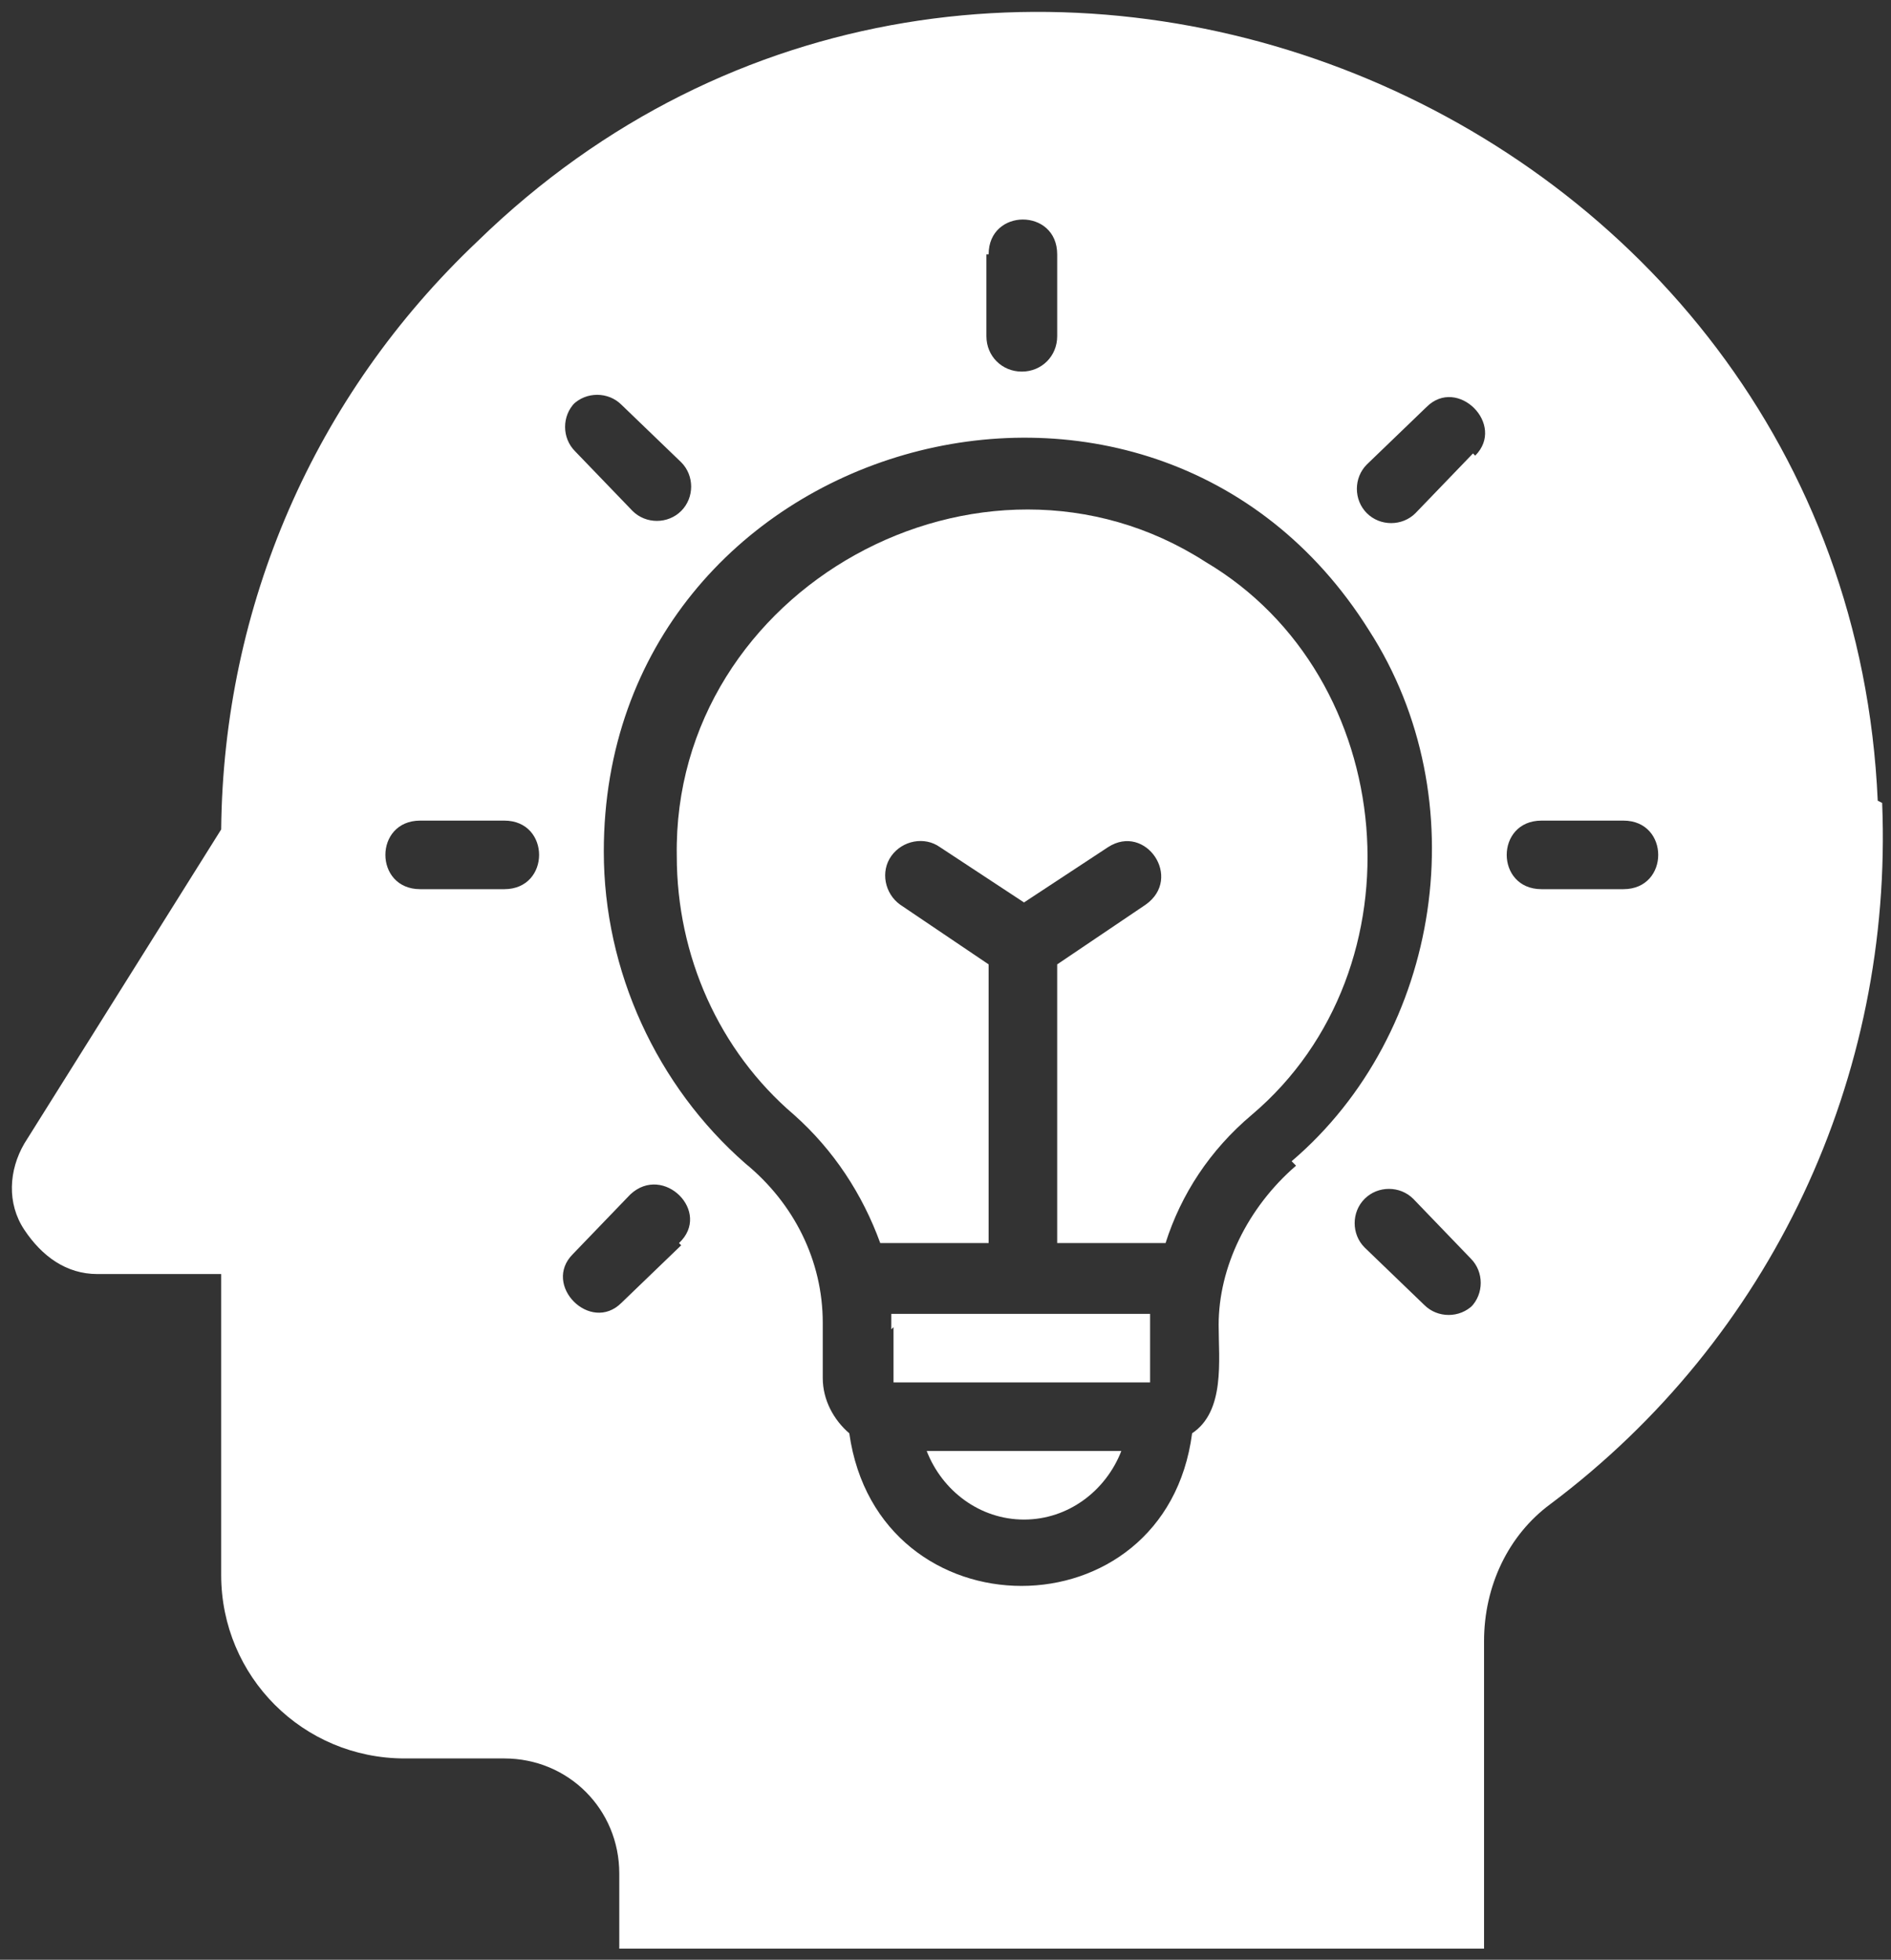
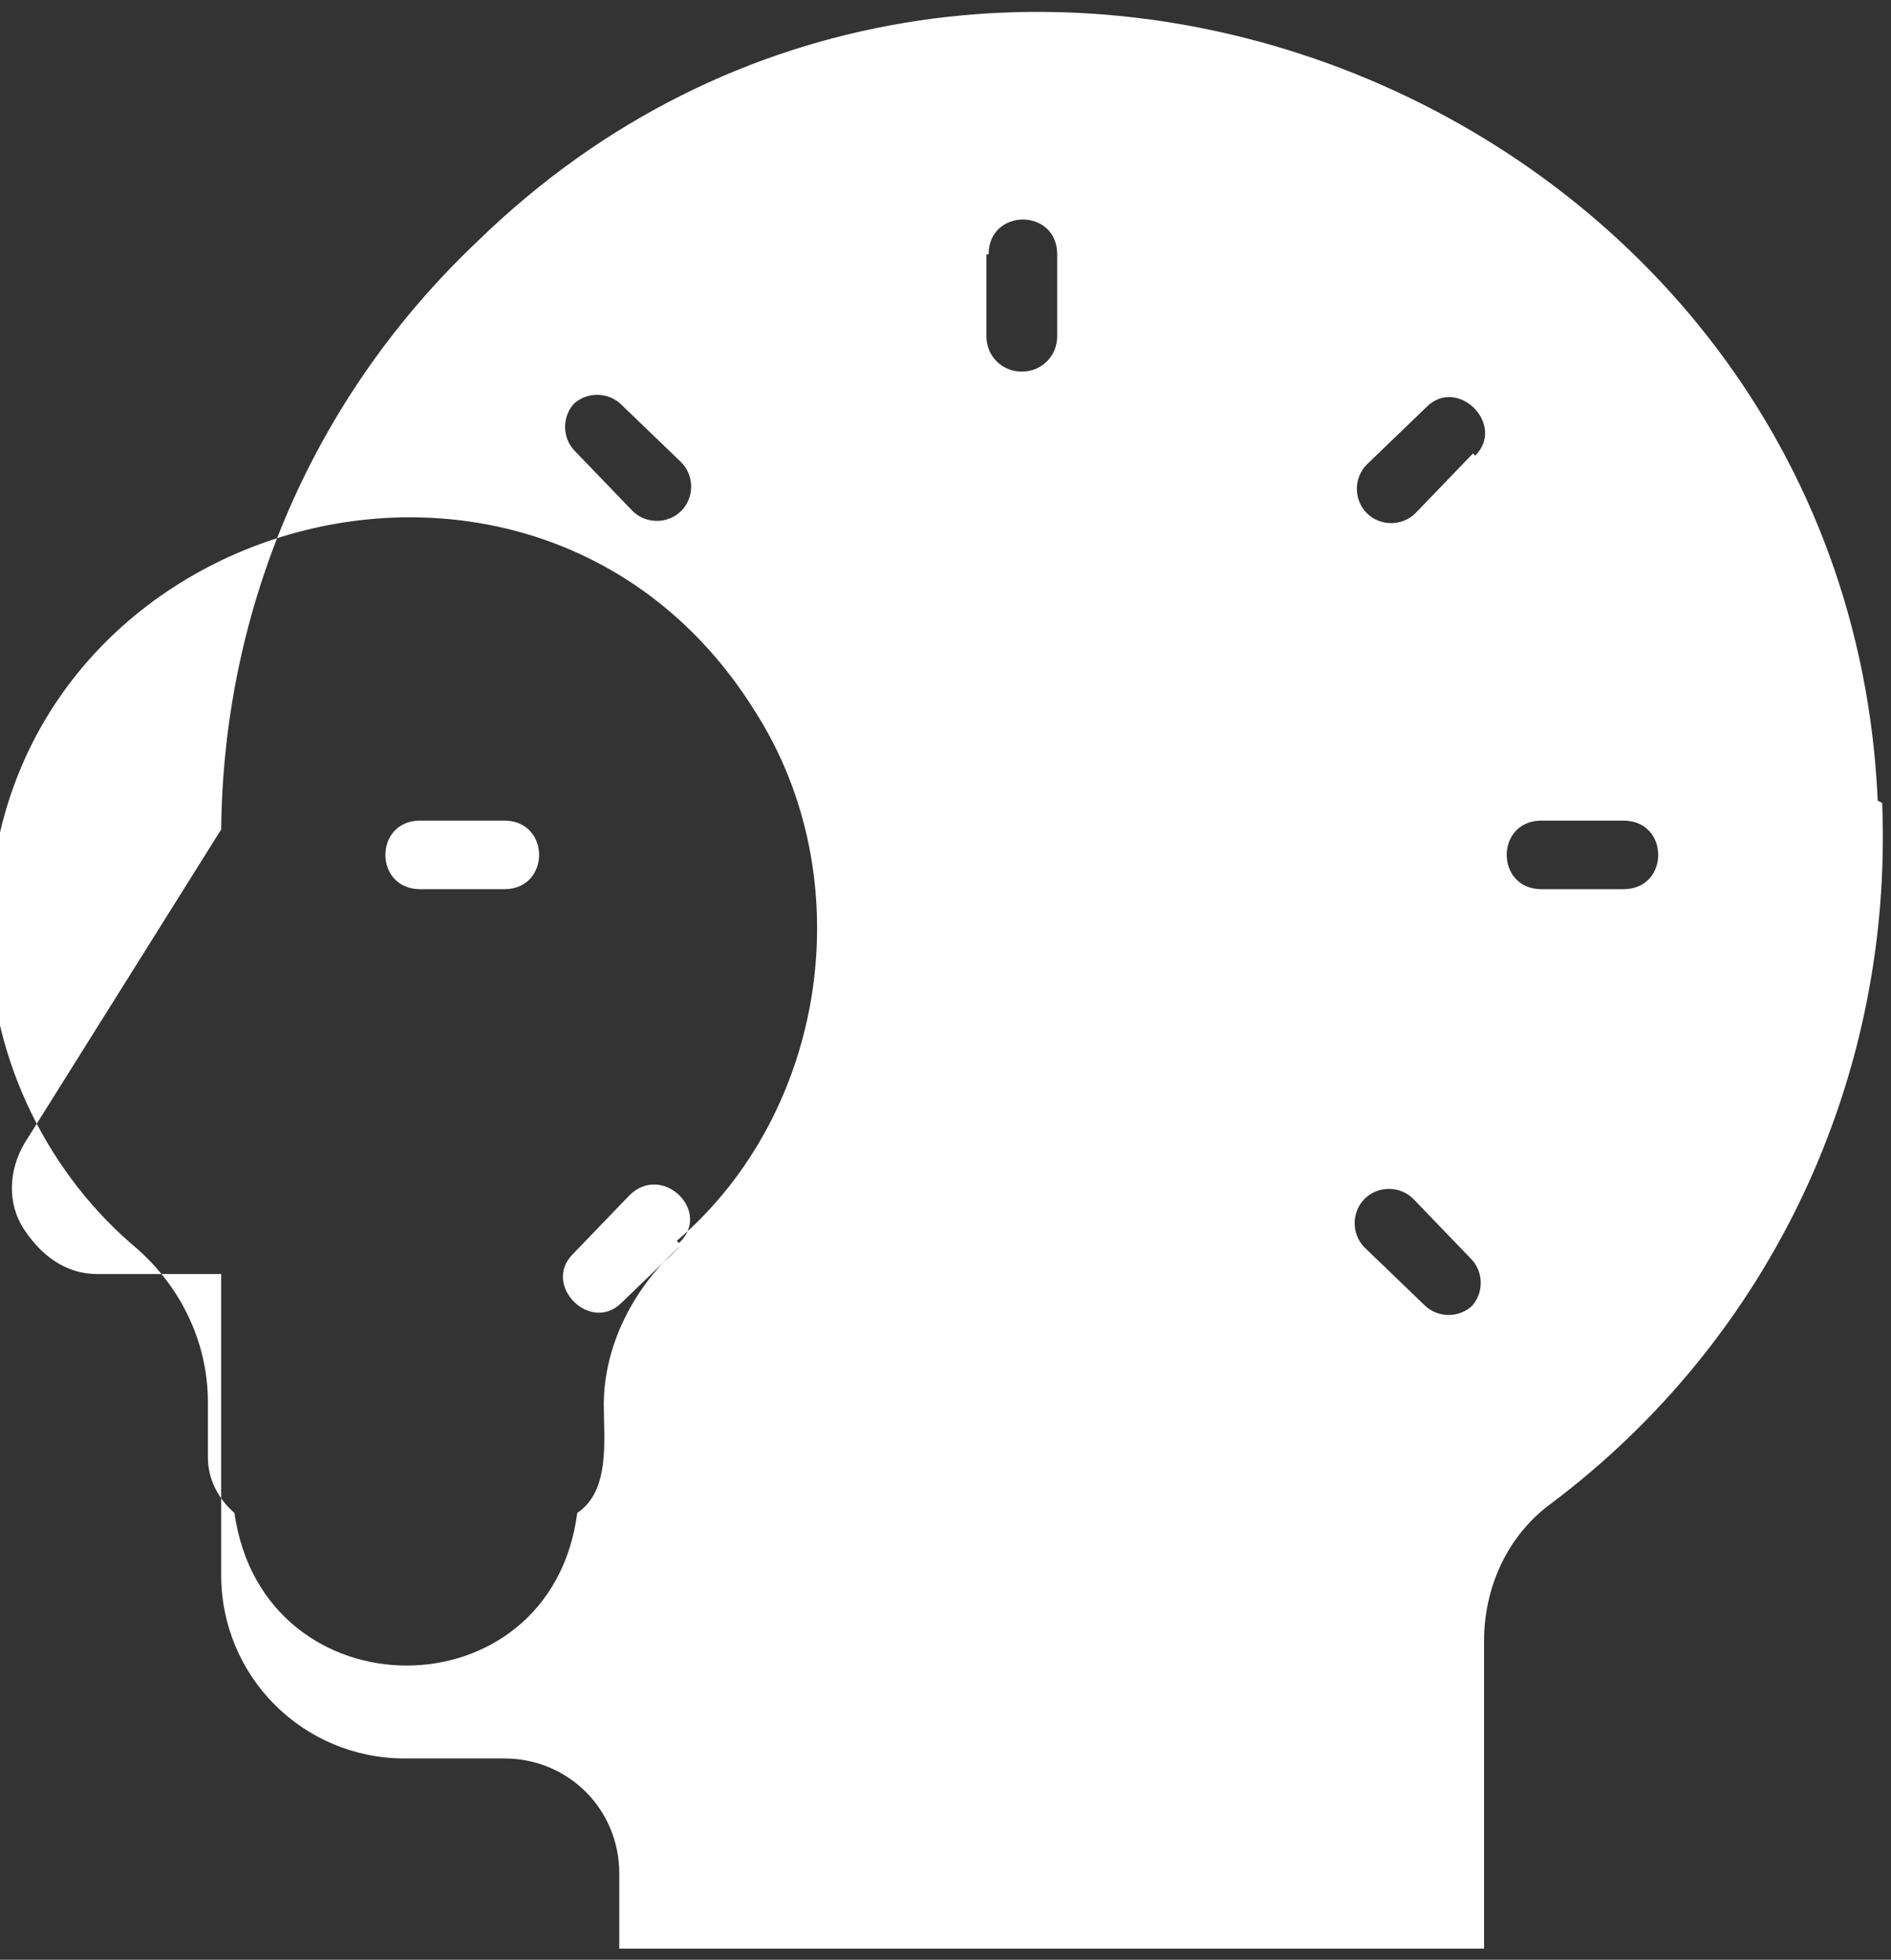
<svg xmlns="http://www.w3.org/2000/svg" version="1.1" viewBox="0 0 85.5 88.6">
  <rect x="0" y="0" width="85.5" height="88.6" fill="#333333" stroke="none" />
  <defs>
    <style>
      .cls-1 {
        fill: #fff;
      }
    </style>
  </defs>
  <g>
    <g id="Layer_1">
      <g>
-         <path class="cls-1" d="M84.9,36.2c-1.4-31.7-40.5-47.5-63.3-25.3-7.4,7-11.5,16.5-11.6,26.6L1.1,51.7c-.7,1.2-.8,2.7,0,3.9s1.9,2,3.3,2h5.6v13.6c0,4.6,3.7,8.3,8.3,8.3h4.5c2.9,0,5.2,2.3,5.2,5.2v3.4h39.1v-13.9c0-2.5,1.1-4.8,3-6.2,10-7.5,15.5-19.3,15-31.7h0ZM44.7,11.5c0-2.1,3.1-2.1,3.1,0v3.7c0,.9-.7,1.6-1.6,1.6s-1.6-.7-1.6-1.6v-3.7ZM25.9,18.3c.6-.6,1.6-.6,2.2,0l2.7,2.6c.6.6.6,1.6,0,2.2-.6.6-1.6.6-2.2,0l-2.6-2.7c-.6-.6-.6-1.6,0-2.2h0ZM22.8,40.2h-3.8c-2.1,0-2.1-3.1,0-3.1h3.8c2.1,0,2.1,3.1,0,3.1ZM30.8,56.3l-2.7,2.6c-1.4,1.4-3.6-.8-2.2-2.2l2.6-2.7c1.5-1.4,3.7.8,2.2,2.2h0ZM58.6,52.7c-2.2,1.9-3.5,4.6-3.5,7.2,0,1.6.3,3.9-1.2,4.9-1.2,9.2-14.2,9.2-15.5,0-.7-.6-1.2-1.5-1.2-2.5v-2.5c0-2.8-1.3-5.4-3.5-7.2-4-3.5-6.4-8.7-6.4-14.1,0-18.7,24.7-25.8,34.6-10,4.9,7.6,3.3,18.2-3.5,24h0ZM66.6,59c-.6.6-1.6.6-2.2,0l-2.7-2.6c-.6-.6-.6-1.6,0-2.2.6-.6,1.6-.6,2.2,0l2.6,2.7c.6.6.6,1.6,0,2.2h0ZM66.6,20.5l-2.6,2.7c-.6.6-1.6.6-2.2,0-.6-.6-.6-1.6,0-2.2l2.7-2.6c1.4-1.4,3.6.8,2.2,2.2h0ZM73.4,40.2h-3.7c-2.1,0-2.1-3.1,0-3.1h3.7c2.1,0,2.1,3.1,0,3.1Z" />
-         <path class="cls-1" d="M54.5,25.4c-10.1-6.5-24.1,1.2-23.9,13.3,0,4.5,1.9,8.8,5.3,11.7,1.8,1.6,3.1,3.6,3.9,5.8h4.9v-12.6l-4-2.7c-.7-.5-.9-1.5-.4-2.2.5-.7,1.5-.9,2.2-.4l3.8,2.5,3.8-2.5c1.7-1.1,3.4,1.4,1.7,2.6l-4,2.7v12.6h4.9c.7-2.2,2-4.2,3.9-5.8,7.8-6.6,6.7-19.8-2.1-25h0Z" />
-         <path class="cls-1" d="M46.3,68.7c2,0,3.7-1.3,4.4-3.1h-8.8c.7,1.8,2.4,3.1,4.4,3.1h0Z" />
+         <path class="cls-1" d="M84.9,36.2c-1.4-31.7-40.5-47.5-63.3-25.3-7.4,7-11.5,16.5-11.6,26.6L1.1,51.7c-.7,1.2-.8,2.7,0,3.9s1.9,2,3.3,2h5.6v13.6c0,4.6,3.7,8.3,8.3,8.3h4.5c2.9,0,5.2,2.3,5.2,5.2v3.4h39.1v-13.9c0-2.5,1.1-4.8,3-6.2,10-7.5,15.5-19.3,15-31.7h0ZM44.7,11.5c0-2.1,3.1-2.1,3.1,0v3.7c0,.9-.7,1.6-1.6,1.6s-1.6-.7-1.6-1.6v-3.7ZM25.9,18.3c.6-.6,1.6-.6,2.2,0l2.7,2.6c.6.6.6,1.6,0,2.2-.6.6-1.6.6-2.2,0l-2.6-2.7c-.6-.6-.6-1.6,0-2.2h0ZM22.8,40.2h-3.8c-2.1,0-2.1-3.1,0-3.1h3.8c2.1,0,2.1,3.1,0,3.1ZM30.8,56.3l-2.7,2.6c-1.4,1.4-3.6-.8-2.2-2.2l2.6-2.7c1.5-1.4,3.7.8,2.2,2.2h0Zc-2.2,1.9-3.5,4.6-3.5,7.2,0,1.6.3,3.9-1.2,4.9-1.2,9.2-14.2,9.2-15.5,0-.7-.6-1.2-1.5-1.2-2.5v-2.5c0-2.8-1.3-5.4-3.5-7.2-4-3.5-6.4-8.7-6.4-14.1,0-18.7,24.7-25.8,34.6-10,4.9,7.6,3.3,18.2-3.5,24h0ZM66.6,59c-.6.6-1.6.6-2.2,0l-2.7-2.6c-.6-.6-.6-1.6,0-2.2.6-.6,1.6-.6,2.2,0l2.6,2.7c.6.6.6,1.6,0,2.2h0ZM66.6,20.5l-2.6,2.7c-.6.6-1.6.6-2.2,0-.6-.6-.6-1.6,0-2.2l2.7-2.6c1.4-1.4,3.6.8,2.2,2.2h0ZM73.4,40.2h-3.7c-2.1,0-2.1-3.1,0-3.1h3.7c2.1,0,2.1,3.1,0,3.1Z" />
        <path class="cls-1" d="M40.4,60v2.5h11.6c0-.5,0-2.7,0-3.1h-11.7c0,.2,0,.4,0,.7h0Z" />
      </g>
    </g>
  </g>
</svg>